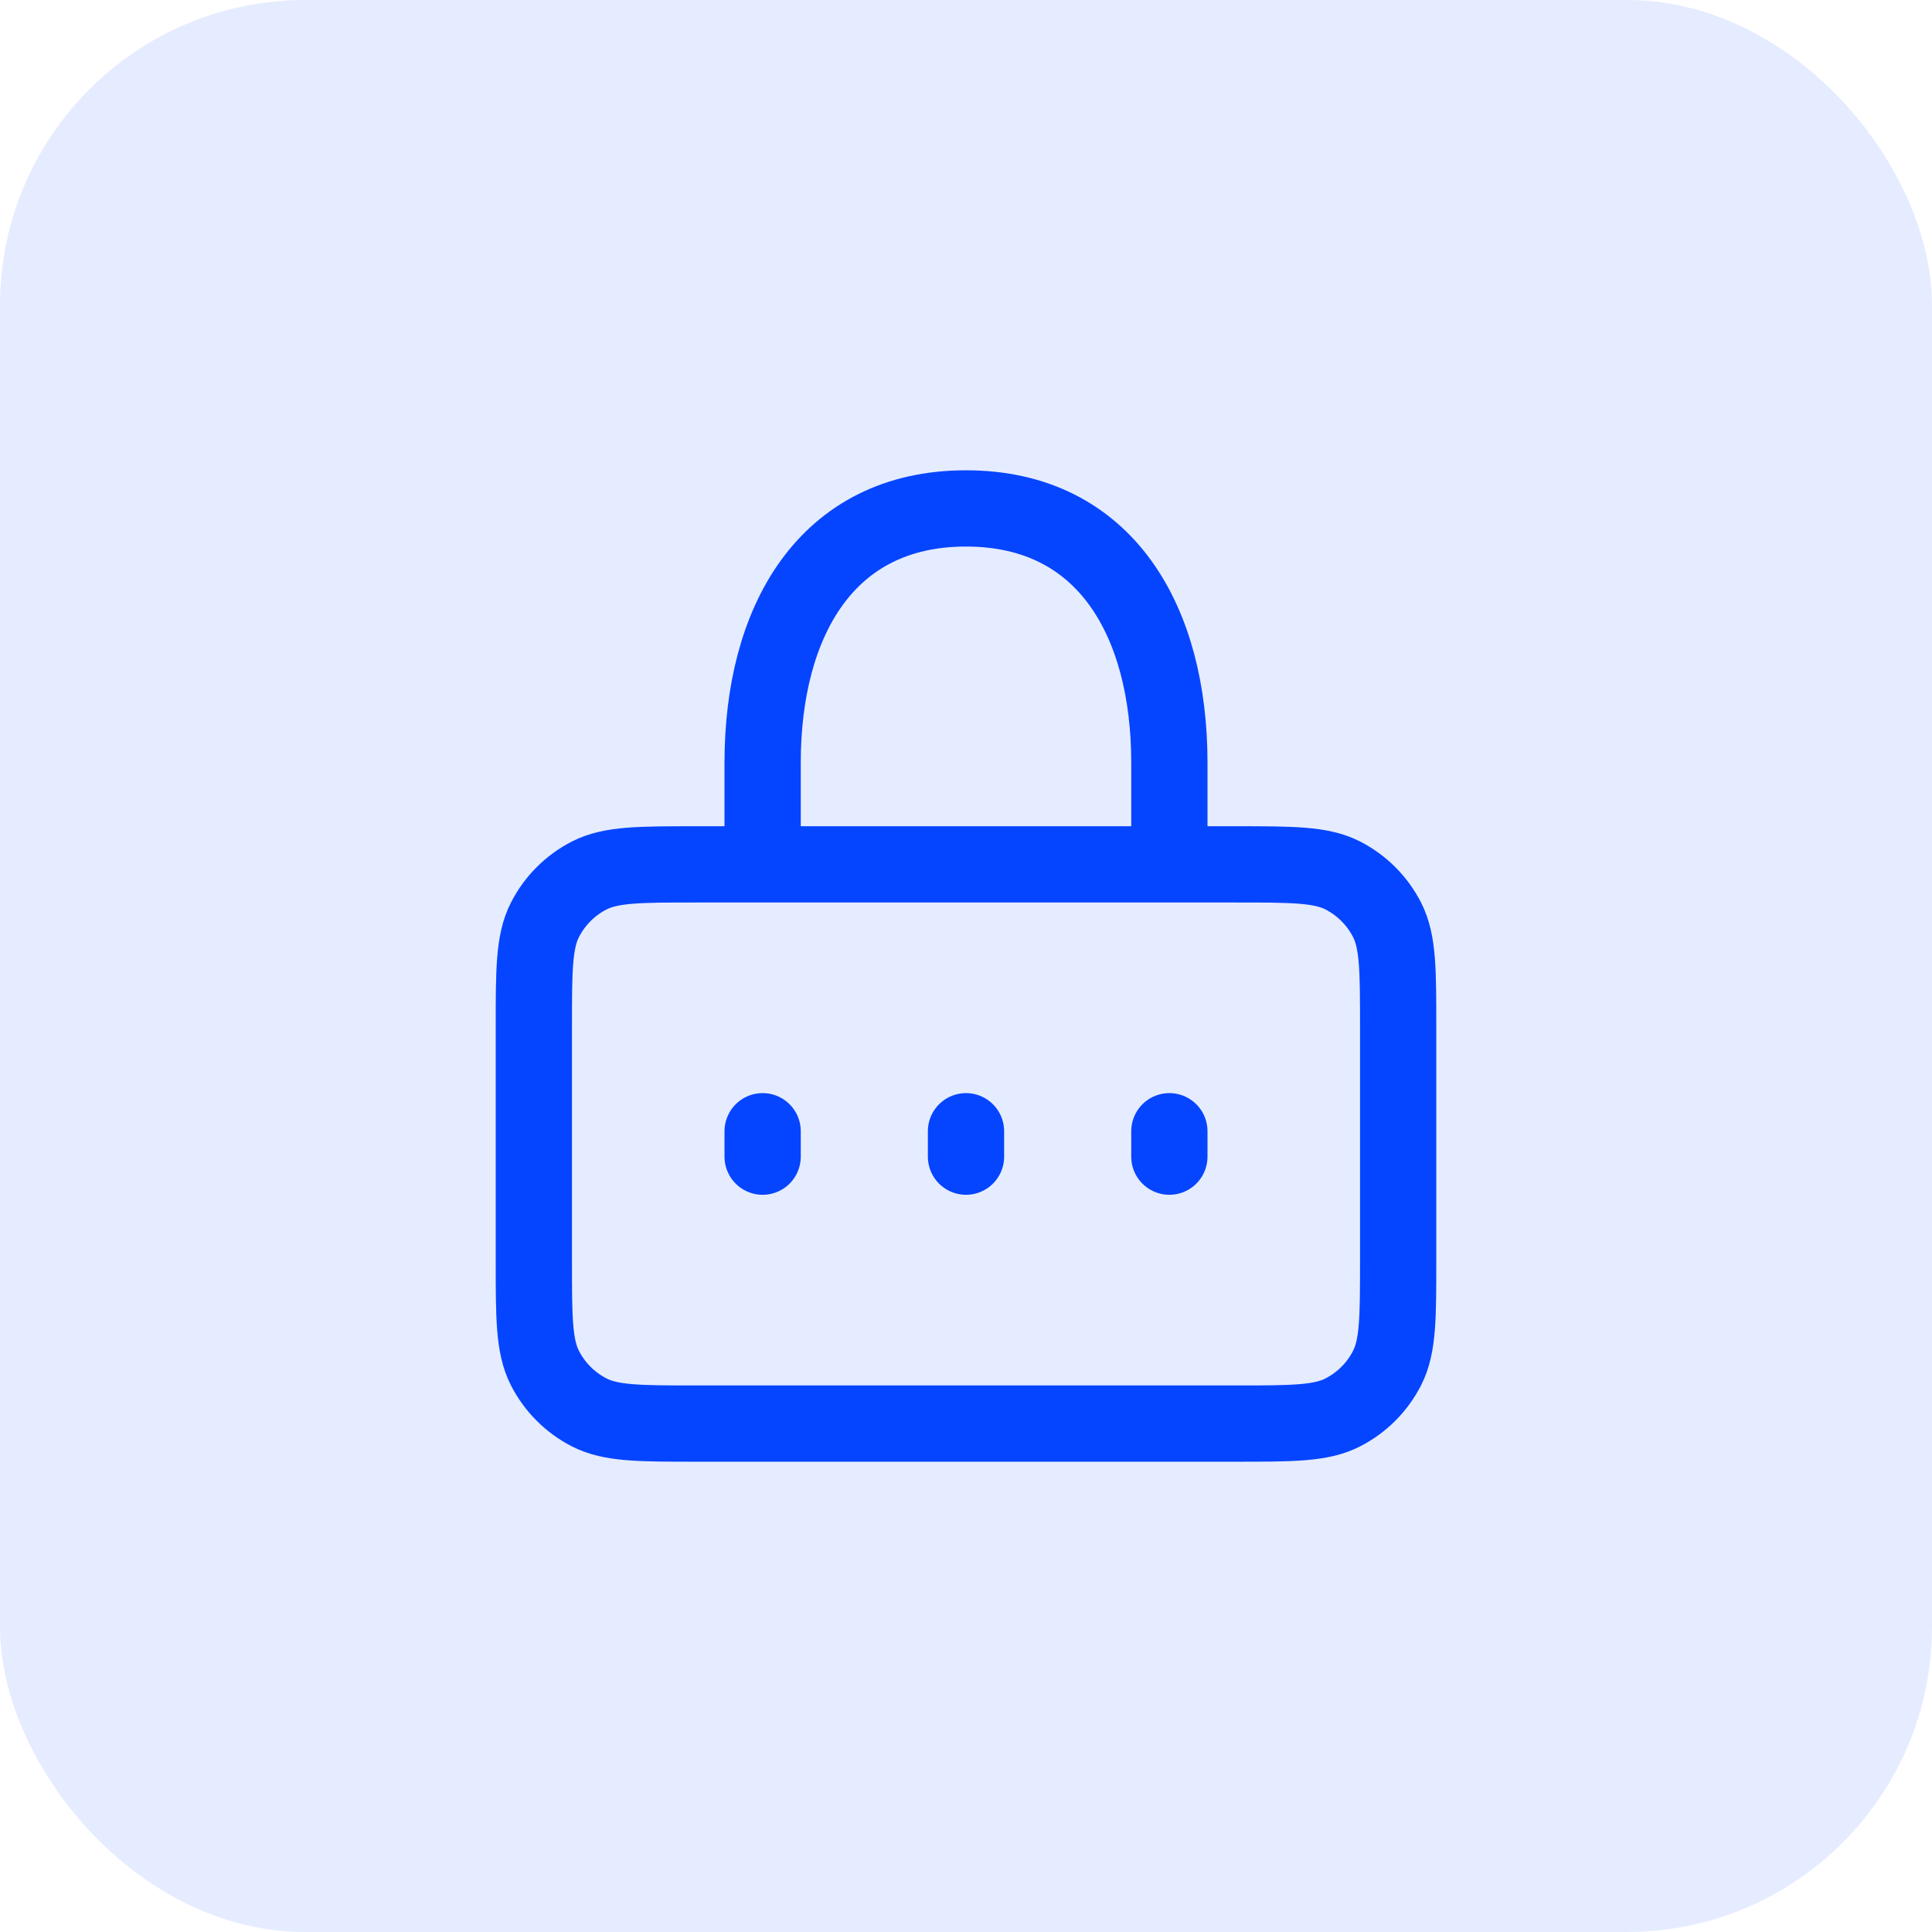
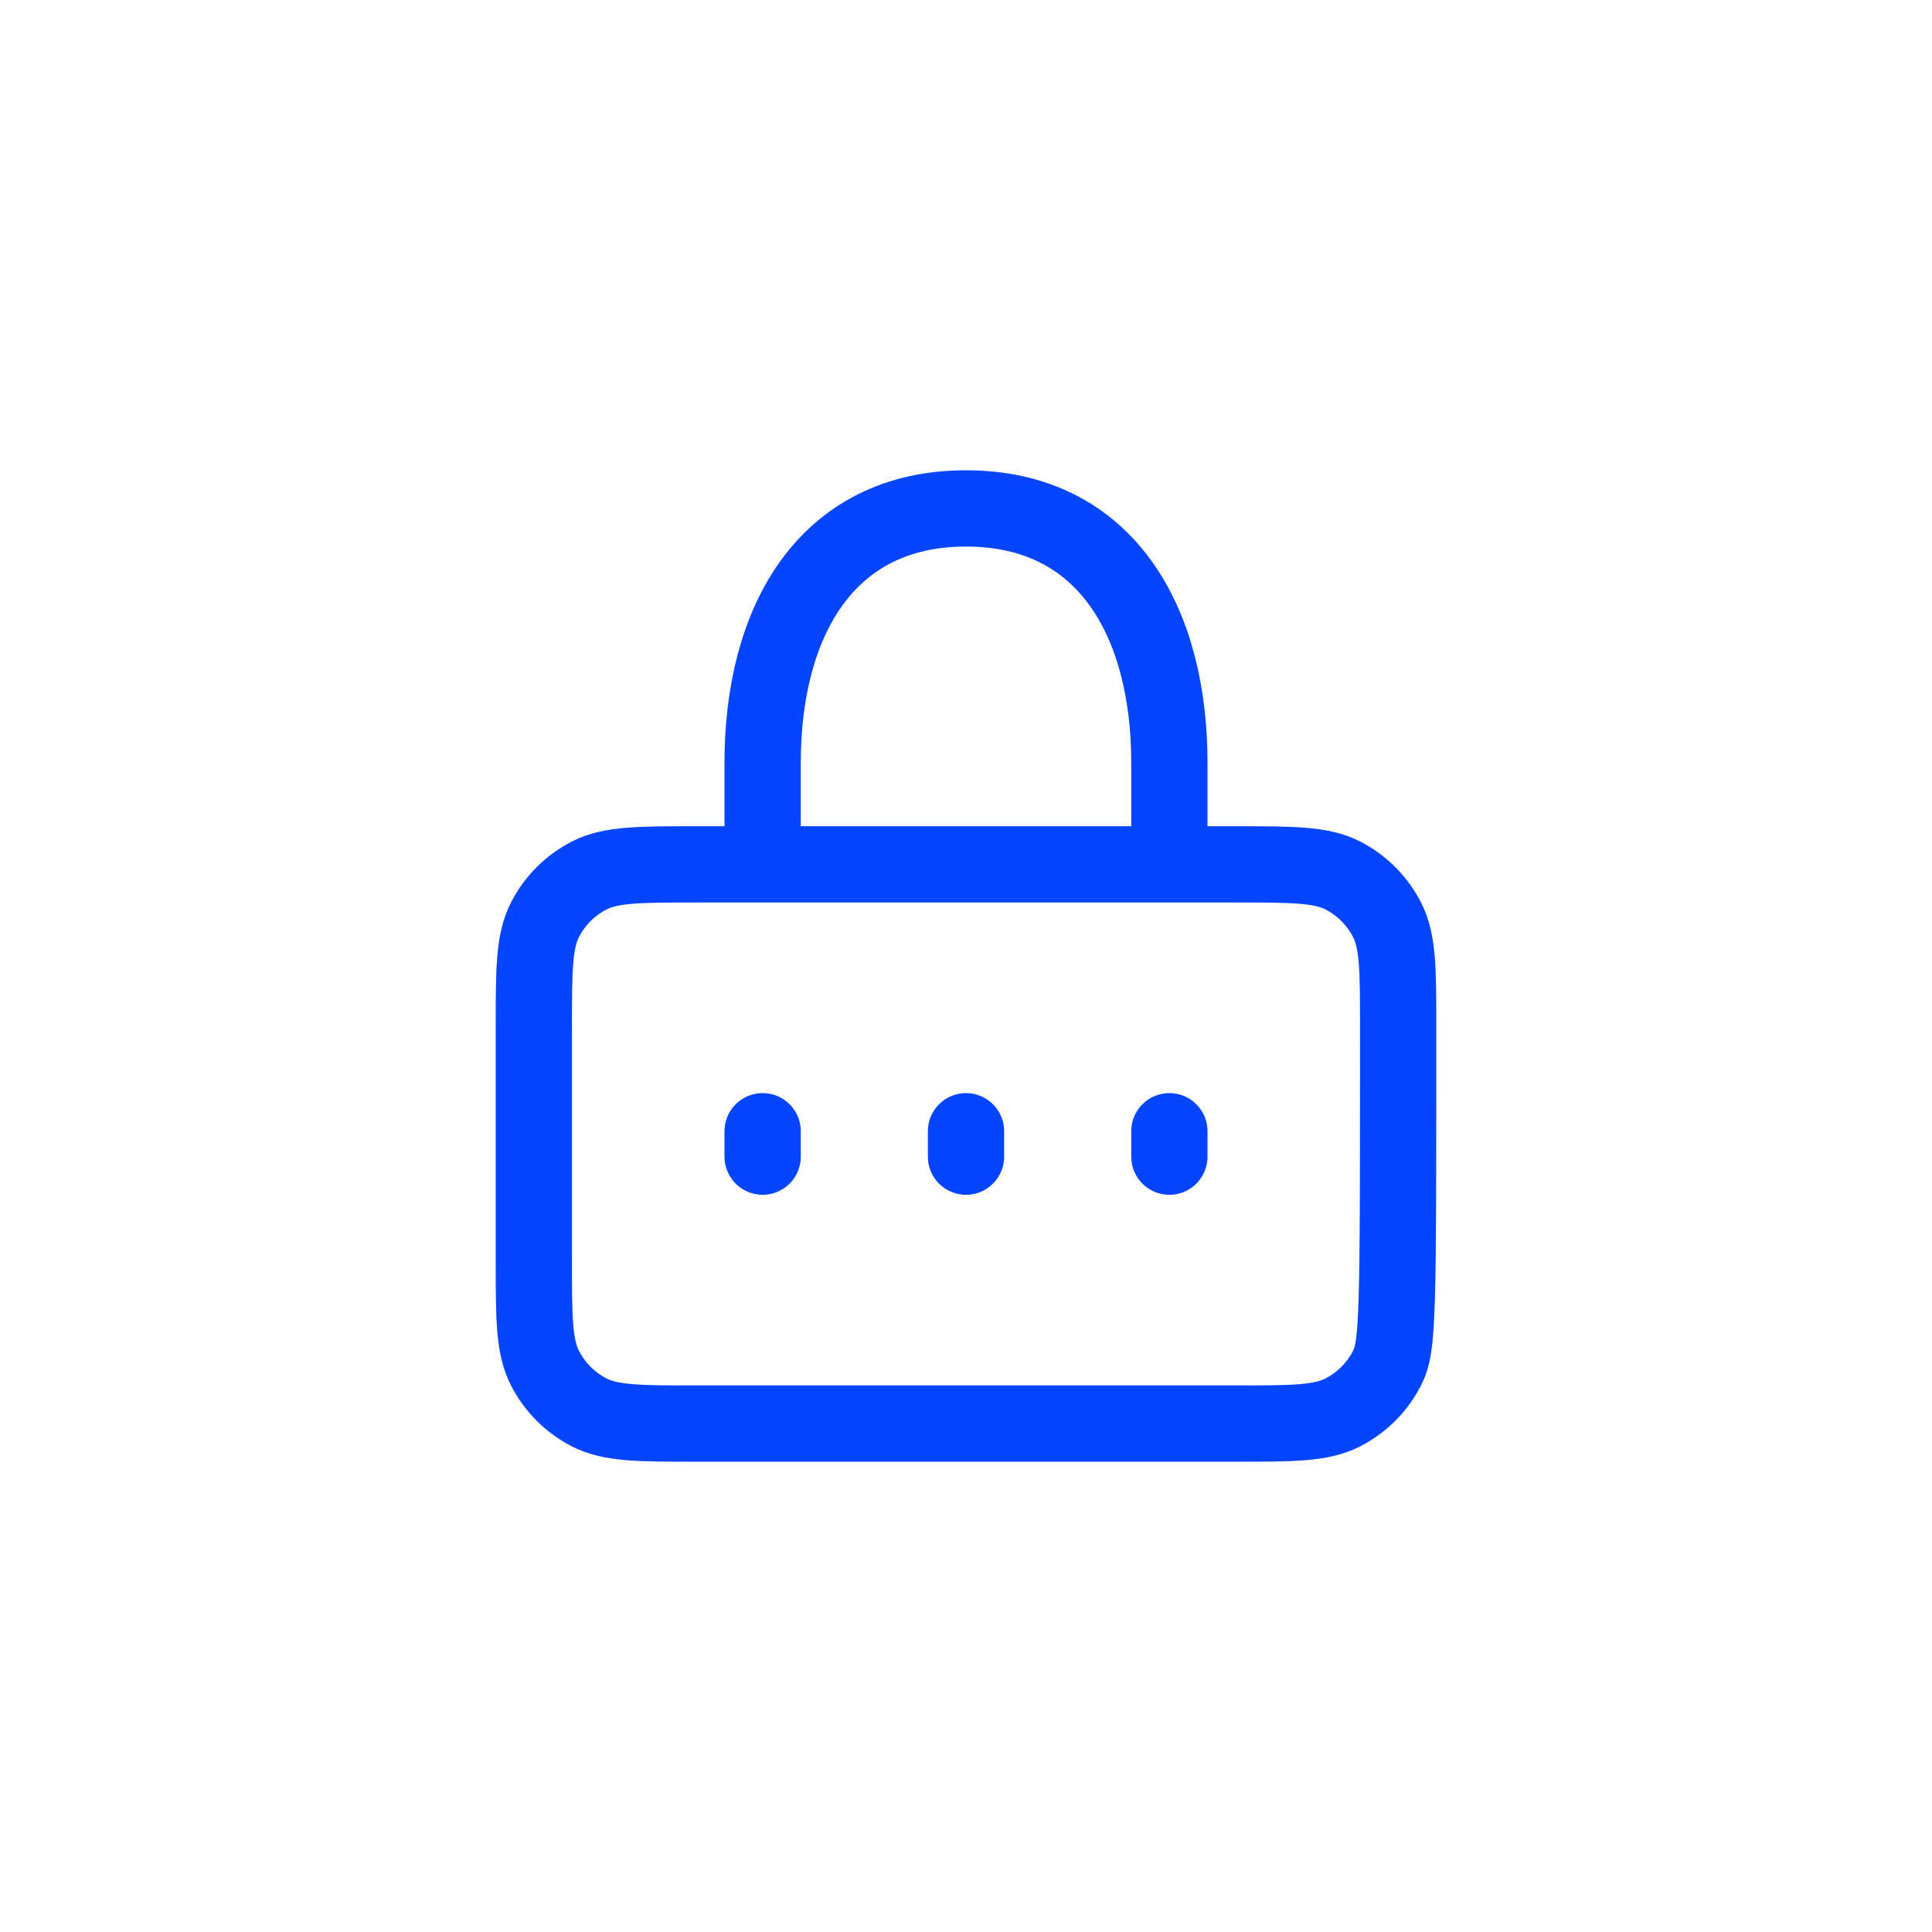
<svg xmlns="http://www.w3.org/2000/svg" width="38" height="38" viewBox="0 0 38 38" fill="none">
-   <rect opacity="0.1" width="38" height="38" rx="6" fill="#0645FF" />
-   <path d="M15 17V15C15 12.239 16.239 10 19 10C21.761 10 23 12.239 23 15V17M19 22.75V22.25M23 22.75V22.25M15 22.75V22.25M10.5 24.8V20.2C10.5 19.08 10.5 18.52 10.718 18.093C10.91 17.716 11.216 17.41 11.592 17.218C12.02 17.001 12.58 17.001 13.7 17.001H24.3C25.42 17.001 25.98 17.001 26.408 17.218C26.784 17.41 27.09 17.716 27.282 18.092C27.5 18.52 27.5 19.08 27.5 20.2V24.8C27.5 25.92 27.5 26.48 27.282 26.908C27.09 27.284 26.784 27.59 26.408 27.782C25.98 28 25.42 28 24.3 28H13.7C12.58 28 12.02 28 11.592 27.782C11.216 27.59 10.91 27.284 10.718 26.908C10.5 26.481 10.5 25.921 10.5 24.8Z" stroke="#0645FF" stroke-width="1.5" stroke-linecap="round" stroke-linejoin="round" />
+   <path d="M15 17V15C15 12.239 16.239 10 19 10C21.761 10 23 12.239 23 15V17M19 22.75V22.25M23 22.75V22.25M15 22.75V22.25M10.5 24.8V20.2C10.5 19.08 10.5 18.52 10.718 18.093C10.91 17.716 11.216 17.41 11.592 17.218C12.02 17.001 12.58 17.001 13.7 17.001H24.3C25.42 17.001 25.98 17.001 26.408 17.218C26.784 17.41 27.09 17.716 27.282 18.092C27.5 18.52 27.5 19.08 27.5 20.2C27.5 25.92 27.5 26.48 27.282 26.908C27.09 27.284 26.784 27.59 26.408 27.782C25.98 28 25.42 28 24.3 28H13.7C12.58 28 12.02 28 11.592 27.782C11.216 27.59 10.91 27.284 10.718 26.908C10.5 26.481 10.5 25.921 10.5 24.8Z" stroke="#0645FF" stroke-width="1.5" stroke-linecap="round" stroke-linejoin="round" />
</svg>